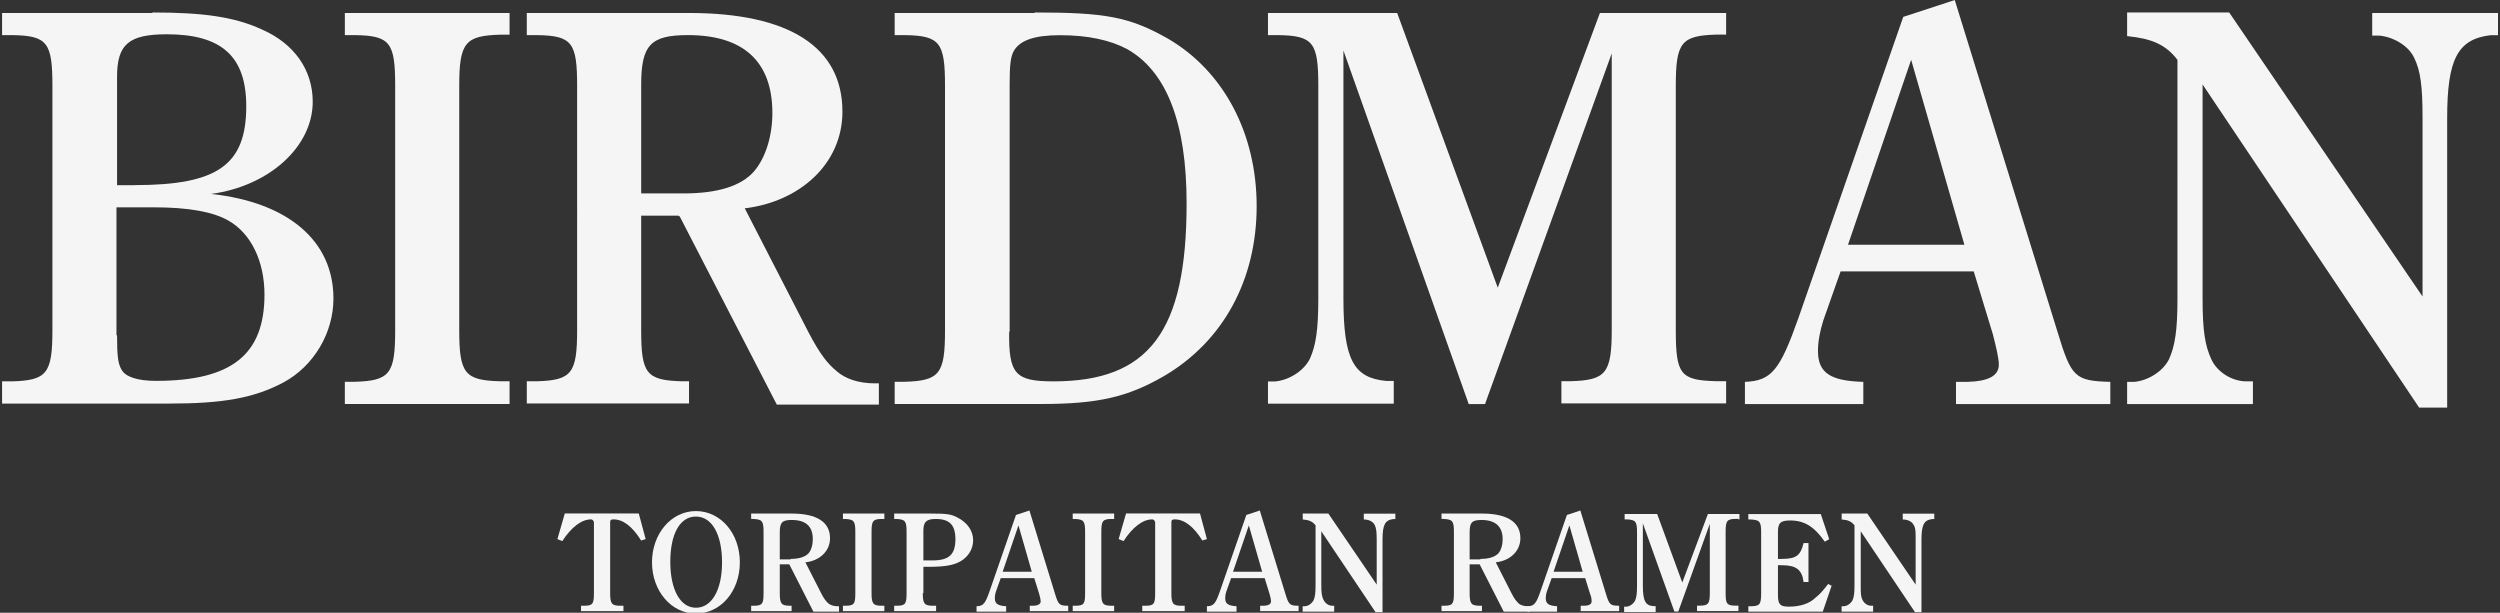
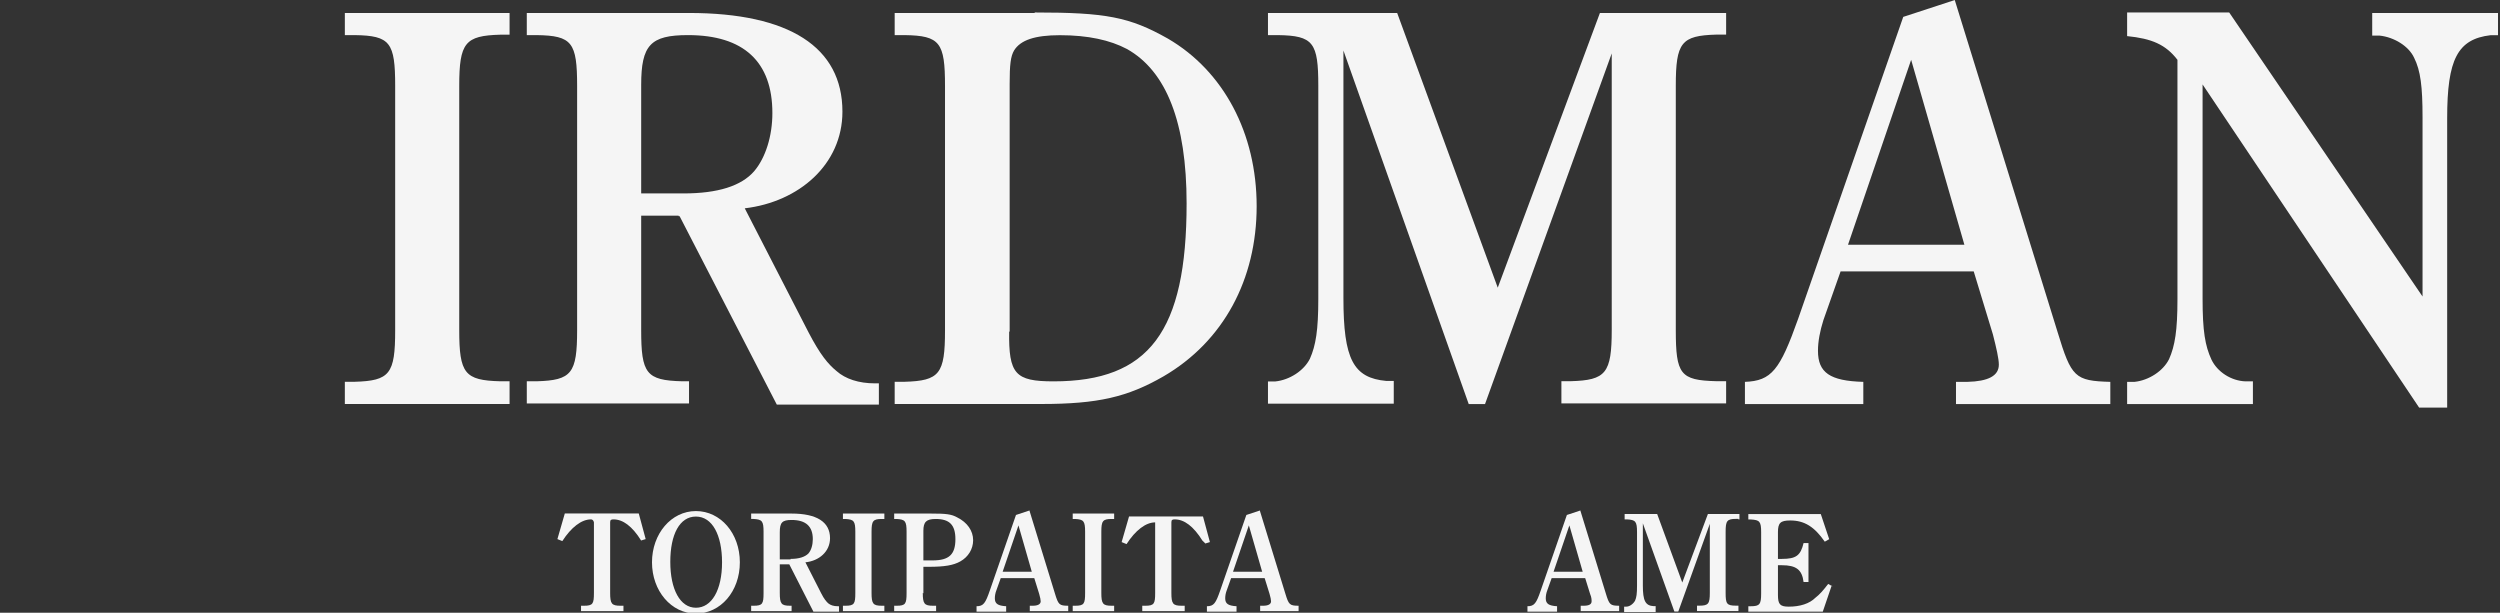
<svg xmlns="http://www.w3.org/2000/svg" id="_レイヤー_1" data-name=" レイヤー 1" viewBox="0 0 300.5 73.65">
  <rect x="0" y="0" width="300.5" height="73.65" fill="#333333" stroke="none" />
  <defs>
    <style>
      .cls-1 {
        fill: #f5f5f5;
      }
    </style>
  </defs>
  <g>
-     <path class="cls-1" d="m18.33,1.5c6.11,0,9.84.53,13.1,2.02,3.97,1.72,6.16,4.92,6.16,8.71,0,5.39-5.22,10.14-12.21,11.08,9.25,1.01,14.7,5.63,14.7,12.57,0,4.15-2.37,8.12-5.99,10.08-3.56,1.9-7.35,2.55-13.75,2.55H.25v-2.67h1.19c4.21-.12,4.86-.95,4.86-6.16V10.33c0-5.22-.59-6.05-4.86-6.11H.25V1.56h18.08v-.06Zm-2.13,20.75c9.96,0,13.4-2.43,13.4-9.48,0-5.99-2.96-8.65-9.54-8.65-4.56,0-5.99,1.19-5.99,5.1v13.04h2.13Zm-2.13,18.08c0,2.49.12,3.38.53,4.09.47.89,1.96,1.36,4.15,1.36,9.07,0,13.04-3.14,13.04-10.37,0-3.97-1.6-7.35-4.33-8.89-1.84-1.07-4.86-1.6-8.95-1.6h-4.51v15.35h0l.06.06Z" />
    <path class="cls-1" d="m61.25,48.56h-19.8v-2.67h1.19c4.21-.12,4.86-.95,4.86-6.16V10.33c0-5.22-.59-6.05-4.86-6.11h-1.19V1.56h19.8v2.61h-1.13c-4.21.12-4.92.95-4.92,6.16v29.34c0,5.22.65,6.05,4.92,6.16h1.13v2.67h0v.06Z" />
    <path class="cls-1" d="m81.58,25.92h-4.51v13.75c0,5.22.59,6.05,4.92,6.16h.83v2.67h-19.5v-2.67h1.19c4.21-.12,4.86-.95,4.86-6.16V10.33c0-5.22-.59-6.05-4.86-6.11h-1.19V1.56h19.5c12.03,0,18.44,4.09,18.44,11.86,0,6.34-5.22,10.85-11.74,11.62l7.65,14.88c1.42,2.73,2.37,3.85,3.38,4.68,1.07.95,2.67,1.48,4.62,1.48h.47v2.55h-12.27l-11.68-22.64h-.12v-.06Zm.59-2.67c4.09,0,6.94-.89,8.48-2.67,1.36-1.6,2.19-4.21,2.19-6.99,0-6.16-3.44-9.37-10.14-9.37-4.51,0-5.63,1.19-5.63,5.99v13.04s5.1,0,5.1,0Z" />
    <path class="cls-1" d="m124.38,1.5c8.54,0,11.38.53,16,3.14,6.7,3.91,10.67,11.38,10.67,20.15s-3.97,16.24-11.2,20.45c-4.33,2.49-7.88,3.32-14.7,3.32h-17.61v-2.67h1.19c4.21-.12,4.86-.95,4.86-6.16V10.33c0-5.22-.59-6.05-4.86-6.11h-1.19V1.56h16.89-.06v-.06Zm-3.08,38.35c-.06,5.1.71,5.99,5.33,5.99,11.5,0,16-5.99,16-21.4,0-9.72-2.43-15.89-7.17-18.55-2.02-1.07-4.68-1.66-8.06-1.66-3.02,0-4.74.59-5.51,1.84-.41.71-.53,1.66-.53,4.03v29.76h-.06Z" />
    <path class="cls-1" d="m207.48,4.16h-1.19c-4.21.12-4.86.95-4.86,6.16v29.34c0,5.33.53,6.05,4.86,6.16h1.19v2.67h-19.8v-2.67h1.13c4.21-.12,4.92-.95,4.92-6.16V6.42l-15.23,42.15h-1.96l-15.06-42.5v29.76c0,7.35,1.19,9.6,5.16,9.96h.89v2.73h-15.12v-2.67h.89c1.72-.18,3.44-1.3,4.15-2.73.71-1.6,1.01-3.44,1.01-7.23V10.33c0-5.22-.59-6.05-4.86-6.11h-1.19V1.56h15.53l12.09,33.02L192.31,1.56h15.17s0,2.61,0,2.61Z" />
    <path class="cls-1" d="m234.93-.1l12.39,40.01c1.66,5.45,2.07,5.87,6.34,5.99v2.67h-18.55v-2.67h1.36c2.49-.06,3.79-.71,3.79-2.07,0-.71-.3-2.02-.71-3.62l-2.31-7.59h-16l-2.07,5.87c-.41,1.3-.65,2.55-.65,3.68,0,2.61,1.42,3.62,5.45,3.73v2.67h-14.23v-2.67c3.2-.12,4.21-1.42,6.4-7.59l12.63-36.28L235.1-.04h-.18v-.06Zm1.19,29.52l-6.4-22.23-7.59,22.23h13.99Z" />
    <path class="cls-1" d="m290.77,48.98l-26.02-38.83v25.73c0,3.91.3,5.69,1.07,7.35.71,1.48,2.37,2.55,4.09,2.61h.89v2.73h-15.12v-2.67h.89c1.72-.18,3.44-1.3,4.15-2.73.71-1.6,1.01-3.44,1.01-7.23V7.19c-1.42-1.84-3.08-2.55-6.05-2.85V1.5h12.27l23.24,34.14V14.12c0-3.73-.24-5.63-1.01-7.17-.65-1.42-2.43-2.49-4.15-2.67h-.89V1.56h15.12v2.67h-.89c-3.97.47-5.22,2.9-5.22,9.96v34.8h-3.44s.06,0,.06,0Z" />
  </g>
  <g>
    <path class="cls-1" d="m77.07,64.98c-1.07-1.72-2.19-2.55-3.32-2.55-.3,0-.41.06-.41.36v8.48c0,1.3.18,1.54,1.24,1.54h.36v.65h-5.1v-.65h.36c1.07,0,1.19-.24,1.19-1.54v-8.48s-.06-.36-.36-.36c-1.13,0-2.37.95-3.44,2.61l-.59-.24.89-3.08h8.89l.83,3.08-.59.18s.06,0,.06,0Z" />
    <path class="cls-1" d="m83.65,61.43c2.96,0,5.28,2.67,5.28,6.16s-2.31,6.16-5.28,6.16-5.28-2.73-5.28-6.16,2.31-6.16,5.28-6.16Zm0,11.62c1.9,0,3.14-2.13,3.14-5.45s-1.19-5.51-3.14-5.51-3.08,2.13-3.08,5.45,1.19,5.51,3.08,5.51Z" />
    <path class="cls-1" d="m94.86,67.83h-1.13v3.44c0,1.3.18,1.54,1.24,1.54h.18v.65h-4.86v-.65h.3c1.07,0,1.19-.24,1.19-1.54v-7.35c0-1.3-.18-1.48-1.19-1.54h-.3v-.65h4.86c3.02,0,4.62,1.01,4.62,2.96,0,1.6-1.3,2.73-2.96,2.9l1.9,3.73c.36.71.59.95.83,1.19.3.24.65.36,1.19.36h.12v.65h-3.08s-2.9-5.69-2.9-5.69Zm.18-.65c1.01,0,1.72-.24,2.13-.65.36-.41.53-1.07.53-1.72,0-1.54-.83-2.31-2.55-2.31-1.13,0-1.42.3-1.42,1.48v3.26h1.3v-.06Z" />
    <path class="cls-1" d="m106.3,73.46h-4.98v-.65h.3c1.07,0,1.19-.24,1.19-1.54v-7.35c0-1.3-.18-1.48-1.19-1.54h-.3v-.65h4.98v.65h-.3c-1.07,0-1.24.24-1.24,1.54v7.35c0,1.3.18,1.54,1.24,1.54h.3v.65Z" />
    <path class="cls-1" d="m110.92,71.27c0,1.3.18,1.54,1.24,1.54h.36v.65h-5.04v-.65h.3c1.07,0,1.19-.24,1.19-1.54v-7.35c0-1.3-.18-1.48-1.19-1.54h-.3v-.65h4.45c1.72,0,2.43.06,3.14.47,1.19.59,1.9,1.6,1.9,2.73,0,1.07-.59,2.02-1.54,2.55-.83.47-1.9.65-3.79.65h-.65v3.2h0l-.06-.06Zm.36-3.91h.83c1.96,0,2.73-.71,2.73-2.55,0-1.72-.71-2.43-2.37-2.43-1.13,0-1.48.36-1.48,1.42v3.56h.36-.06Z" />
    <path class="cls-1" d="m123.72,61.31l3.08,10.02c.41,1.36.53,1.48,1.6,1.48v.65h-4.62v-.65h.36c.59,0,.95-.18.95-.53,0-.18-.06-.47-.18-.89l-.59-1.9h-4.03l-.53,1.48c-.12.3-.18.65-.18.95,0,.65.36.89,1.36.95v.65h-3.56v-.65c.83,0,1.07-.36,1.6-1.9l3.14-9.07,1.6-.53h0v-.06Zm.3,7.41l-1.6-5.57-1.9,5.57h3.5Z" />
    <path class="cls-1" d="m133.92,73.46h-4.98v-.65h.3c1.07,0,1.19-.24,1.19-1.54v-7.35c0-1.3-.18-1.48-1.19-1.54h-.3v-.65h4.98v.65h-.3c-1.07,0-1.24.24-1.24,1.54v7.35c0,1.3.18,1.54,1.24,1.54h.3v.65Z" />
-     <path class="cls-1" d="m144.53,64.98c-1.07-1.72-2.19-2.55-3.32-2.55-.3,0-.41.06-.41.36v8.48c0,1.3.18,1.54,1.24,1.54h.36v.65h-5.1v-.65h.36c1.07,0,1.19-.24,1.19-1.54v-8.48s-.06-.36-.36-.36c-1.13,0-2.37.95-3.44,2.61l-.59-.24.89-3.08h8.89l.83,3.08-.59.18s.06,0,.06,0Z" />
+     <path class="cls-1" d="m144.53,64.98c-1.07-1.72-2.19-2.55-3.32-2.55-.3,0-.41.06-.41.36v8.48c0,1.3.18,1.54,1.24,1.54h.36v.65h-5.1v-.65h.36c1.07,0,1.19-.24,1.19-1.54v-8.48c-1.13,0-2.37.95-3.44,2.61l-.59-.24.89-3.08h8.89l.83,3.08-.59.18s.06,0,.06,0Z" />
    <path class="cls-1" d="m151.41,61.31l3.08,10.02c.41,1.36.53,1.48,1.6,1.48v.65h-4.62v-.65h.36c.59,0,.95-.18.95-.53,0-.18-.06-.47-.18-.89l-.59-1.9h-4.03l-.53,1.48c-.12.3-.18.65-.18.95,0,.65.36.89,1.36.95v.65h-3.56v-.65c.83,0,1.07-.36,1.6-1.9l3.14-9.07,1.6-.53h0v-.06Zm.3,7.41l-1.6-5.57-1.9,5.57h3.5Z" />
-     <path class="cls-1" d="m165.34,73.58l-6.52-9.72v6.46c0,.95.06,1.42.3,1.84.18.36.59.65,1.01.65h.24v.71h-3.79v-.65h.24c.41,0,.83-.3,1.07-.71.18-.41.24-.83.24-1.84v-7.17c-.36-.47-.77-.65-1.54-.71v-.71h3.08l5.81,8.54v-5.39c0-.95-.06-1.42-.24-1.78s-.59-.59-1.07-.65h-.24v-.71h3.79v.65h-.24c-1.01.12-1.3.71-1.3,2.49v8.71h-.83Z" />
-     <path class="cls-1" d="m177.78,67.83h-1.13v3.44c0,1.3.18,1.54,1.24,1.54h.24v.65h-4.86v-.65h.3c1.07,0,1.19-.24,1.19-1.54v-7.35c0-1.3-.18-1.48-1.19-1.54h-.3v-.65h4.86c3.02,0,4.62,1.01,4.62,2.96,0,1.6-1.3,2.73-2.96,2.9l1.9,3.73c.36.71.59.95.83,1.19.24.24.65.36,1.19.36h.12v.65h-3.08l-2.9-5.69h-.06Zm.18-.65c1.01,0,1.72-.24,2.13-.65.36-.41.53-1.07.53-1.72,0-1.54-.89-2.31-2.55-2.31-1.13,0-1.42.3-1.42,1.48v3.26h1.3v-.06Z" />
    <path class="cls-1" d="m189.94,61.31l3.08,10.02c.41,1.36.53,1.48,1.6,1.48v.65h-4.62v-.65h.36c.65,0,.95-.18.95-.53,0-.18,0-.47-.18-.89l-.59-1.9h-4.03l-.53,1.48c-.12.3-.18.65-.18.95,0,.65.36.89,1.36.95v.65h-3.56v-.65c.83,0,1.07-.36,1.6-1.9l3.14-9.07,1.6-.53h0v-.06Zm.3,7.41l-1.6-5.57-1.9,5.57h3.5Z" />
    <path class="cls-1" d="m208.96,62.37h-.3c-1.07,0-1.24.24-1.24,1.54v7.35c0,1.3.12,1.54,1.24,1.54h.3v.65h-4.98v-.65h.3c1.07,0,1.24-.24,1.24-1.54v-8.3l-3.79,10.55h-.47l-3.79-10.61v7.47c0,1.84.3,2.43,1.3,2.49h.24v.71h-3.79v-.65h.24c.41,0,.83-.3,1.07-.71.18-.41.24-.83.24-1.84v-6.4c0-1.3-.18-1.48-1.19-1.54h-.3v-.65h3.91l3.02,8.24,3.08-8.24h3.79v.65h-.12v-.06Z" />
    <path class="cls-1" d="m220.17,70.38l-1.07,3.14h-8.95v-.65h.3c1.07,0,1.24-.24,1.24-1.54v-7.35c0-1.3-.18-1.48-1.24-1.54h-.3v-.65h8.71l1.01,3.02-.53.3c-1.24-1.78-2.43-2.55-4.15-2.55-1.19,0-1.48.3-1.48,1.42v3.2h.47c1.72,0,2.25-.41,2.61-1.9h.59v4.68h-.59c-.18-1.48-.89-2.02-2.61-2.02h-.47v3.56c0,1.13.24,1.42,1.3,1.42,1.36,0,2.49-.36,3.2-1.07.53-.41.89-.83,1.54-1.66l.53.3-.12-.12Z" />
-     <path class="cls-1" d="m230.18,73.58l-6.52-9.72v6.46c0,.95,0,1.42.24,1.84.18.36.59.65,1.01.65h.24v.71h-3.79v-.65h.24c.41,0,.83-.3,1.07-.71.18-.41.24-.83.24-1.84v-7.17c-.36-.47-.77-.65-1.54-.71v-.71h3.08l5.81,8.54v-5.39c0-.95,0-1.42-.24-1.78-.18-.36-.59-.59-1.07-.65h-.24v-.71h3.79v.65h-.24c-1.01.12-1.3.71-1.3,2.49v8.71h-.83.06Z" />
  </g>
</svg>